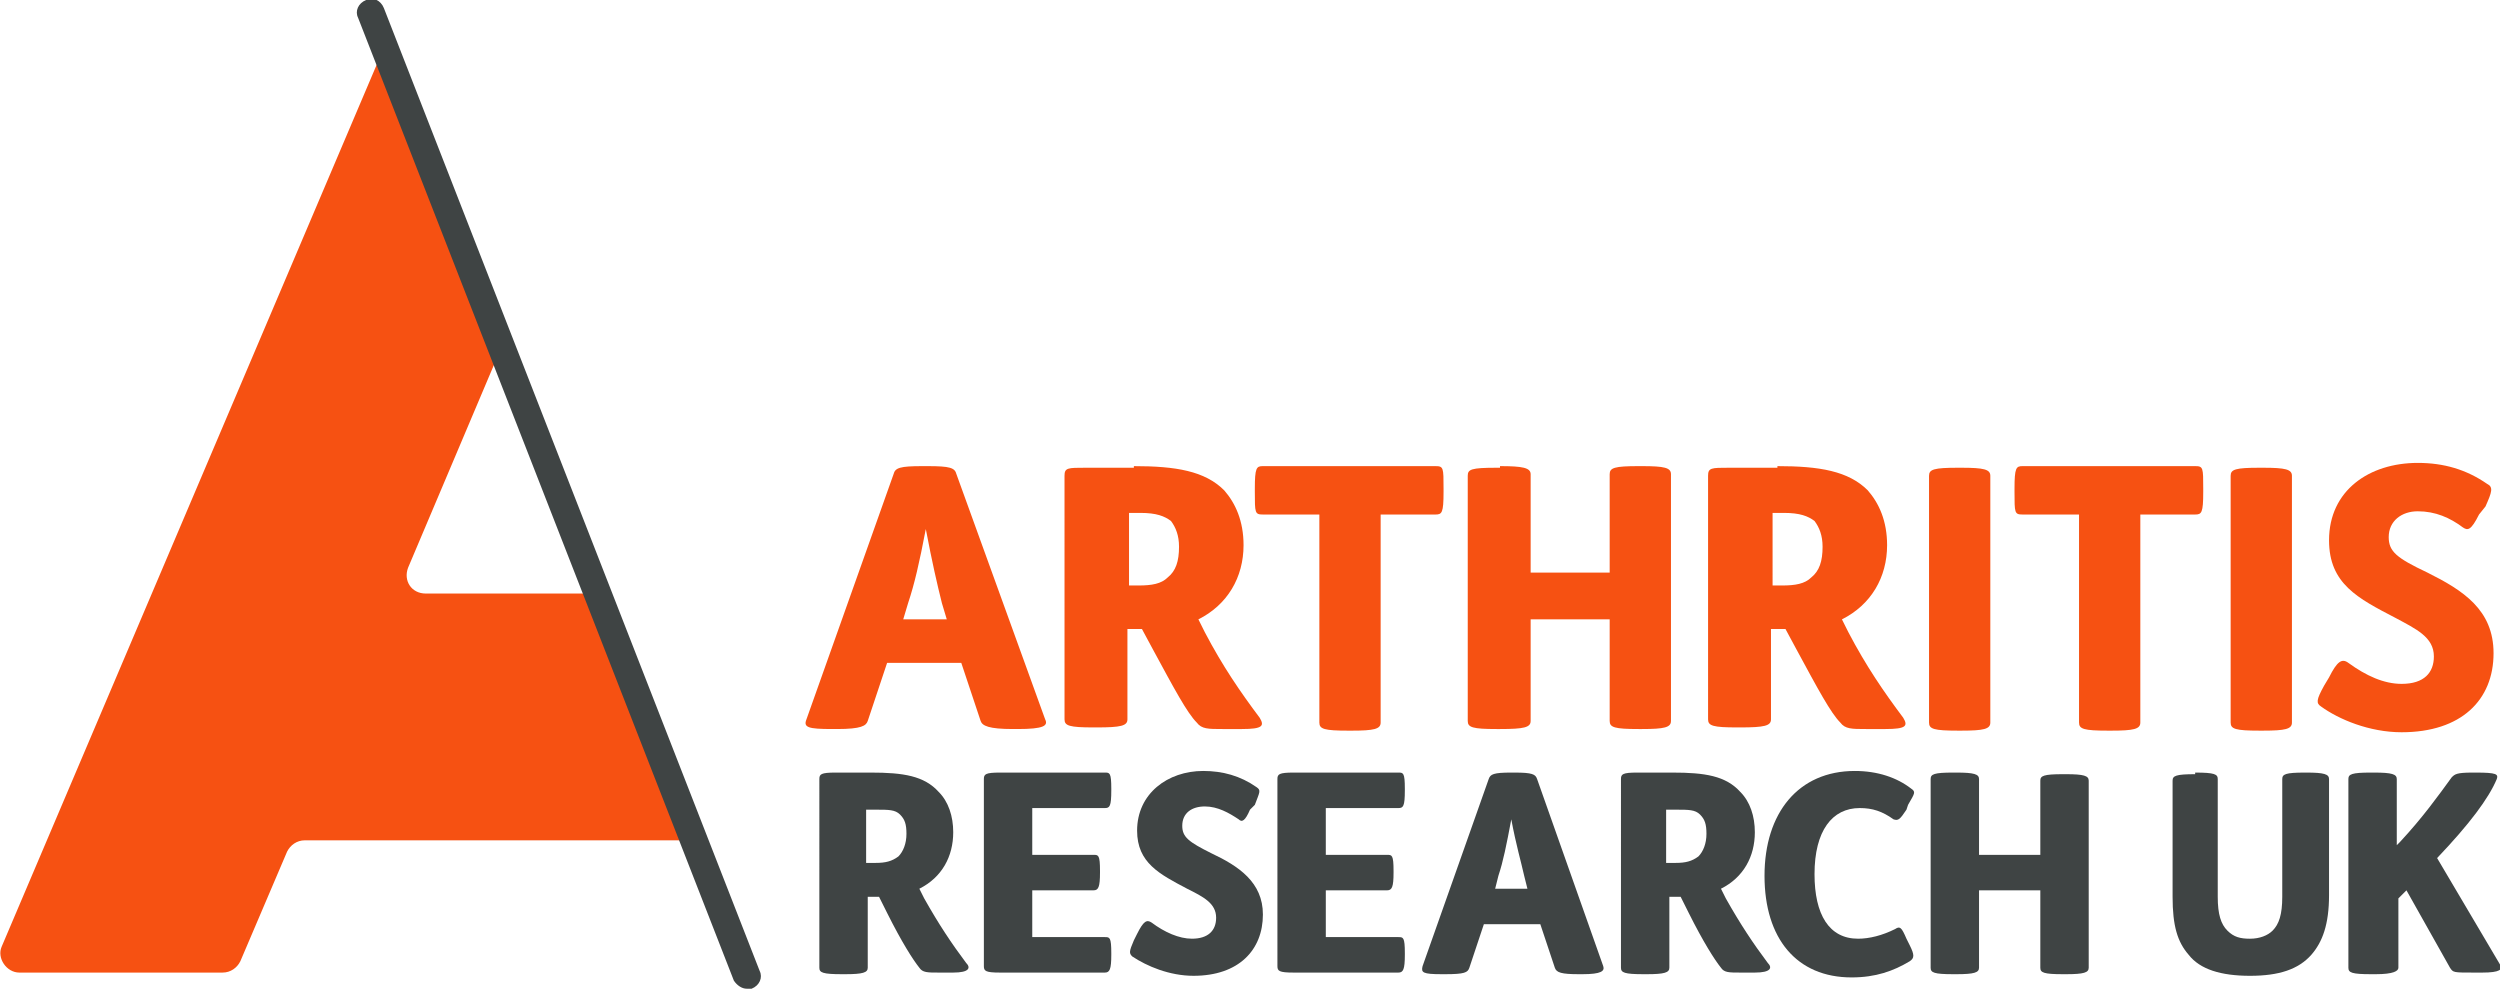
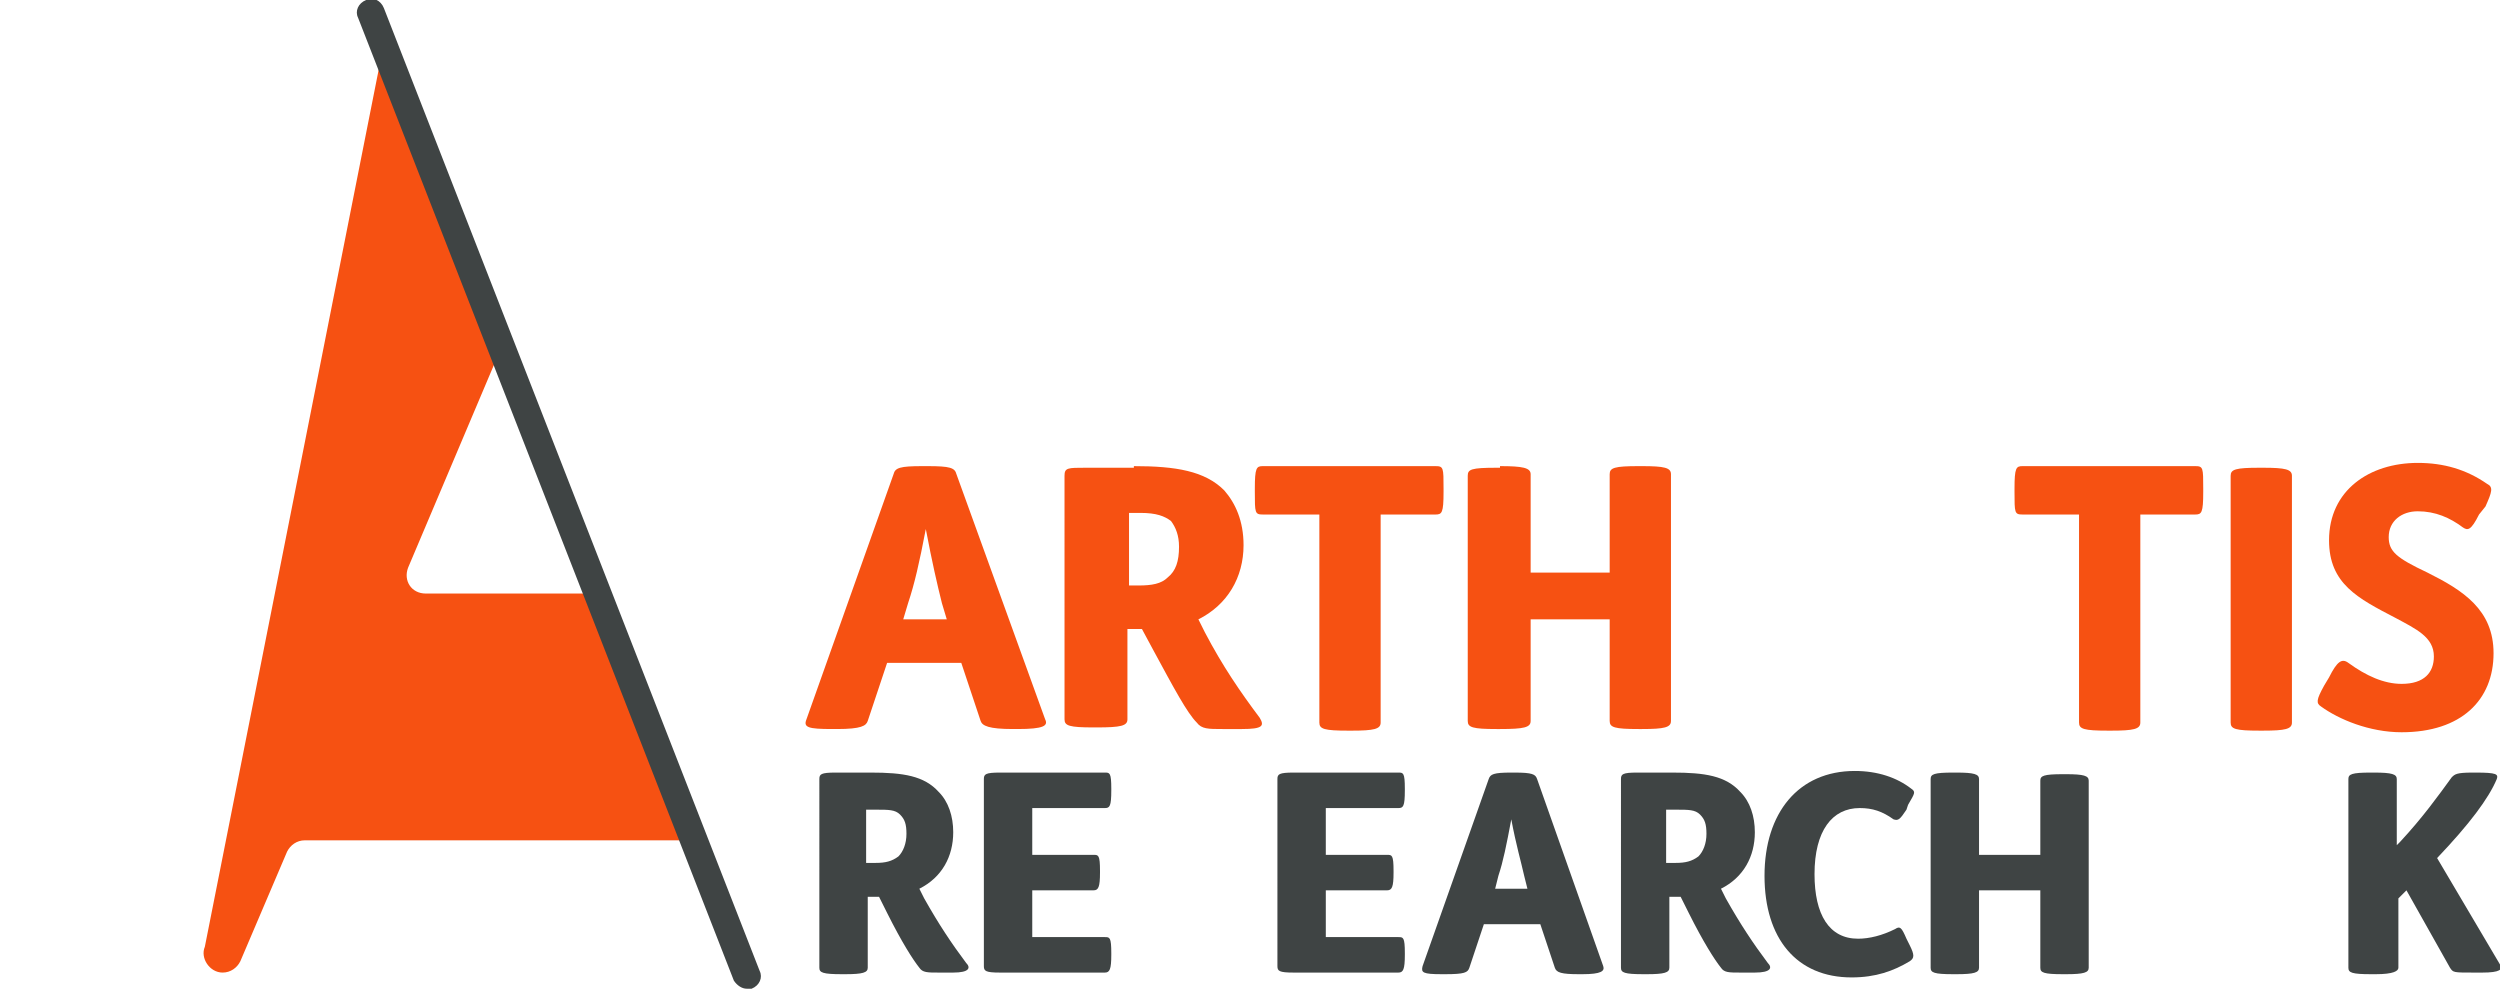
<svg xmlns="http://www.w3.org/2000/svg" version="1.1" id="Layer_1" x="0px" y="0px" width="155px" height="61.3px" viewBox="0 0 155 61.3" style="enable-background:new 0 0 155 61.3;" xml:space="preserve">
  <style type="text/css">
	.st0{fill:#F65112;}
	.st1{fill:#3F4444;}
</style>
  <g>
    <path class="st0" d="M57.5,28.9c1.4,0,1.7,0.1,1.8,0.5l5.5,15.2c0.2,0.4-0.1,0.6-1.7,0.6h-0.3c-1.5,0-1.9-0.2-2-0.5l-1.2-3.6h-4.6   l-1.2,3.6c-0.1,0.3-0.4,0.5-1.9,0.5h-0.3c-1.5,0-1.8-0.1-1.6-0.6l5.4-15.2c0.1-0.4,0.4-0.5,1.8-0.5H57.5z M56,38.4h2.7l-0.3-1   c-0.3-1.2-0.6-2.5-1-4.6c-0.4,2.1-0.7,3.4-1.1,4.6L56,38.4z" />
    <path class="st0" d="M70.3,28.9c2.6,0,4.4,0.3,5.6,1.5c0.7,0.8,1.2,1.9,1.2,3.4c0,2-1,3.7-2.8,4.6l0.4,0.8c1.1,2.1,2.2,3.7,3.4,5.3   c0.3,0.5,0.2,0.7-1.1,0.7h-1.2c-0.9,0-1.3,0-1.6-0.4c-0.6-0.6-1.4-2.1-2.7-4.5l-0.7-1.3h-0.9v5.6c0,0.4-0.4,0.5-1.9,0.5h-0.2   c-1.5,0-1.8-0.1-1.8-0.5V29.5c0-0.5,0.2-0.5,1.3-0.5H70.3z M69.9,36.3h0.7c0.8,0,1.4-0.1,1.8-0.5c0.5-0.4,0.7-1,0.7-1.9   c0-0.7-0.2-1.2-0.5-1.6c-0.4-0.3-0.9-0.5-1.9-0.5h-0.7V36.3z" />
    <path class="st0" d="M78.3,31.9c-0.5,0-0.5-0.1-0.5-1.4v-0.2c0-1.3,0.1-1.4,0.5-1.4H89c0.5,0,0.5,0.1,0.5,1.4v0.2   c0,1.3-0.1,1.4-0.5,1.4h-3.4v12.9c0,0.4-0.4,0.5-1.8,0.5h-0.2c-1.5,0-1.8-0.1-1.8-0.5V31.9H78.3z" />
    <path class="st0" d="M93,28.9c1.4,0,1.9,0.1,1.9,0.5v6.1h4.9v-6.1c0-0.4,0.3-0.5,1.8-0.5h0.2c1.4,0,1.8,0.1,1.8,0.5v15.3   c0,0.4-0.4,0.5-1.8,0.5h-0.2c-1.5,0-1.8-0.1-1.8-0.5v-6.3h-4.9v6.3c0,0.4-0.4,0.5-1.9,0.5h-0.2c-1.5,0-1.8-0.1-1.8-0.5V29.5   c0-0.4,0.2-0.5,1.8-0.5H93z" />
-     <path class="st0" d="M119.6,29.5c0-0.4,0.3-0.5,1.8-0.5h0.2c1.4,0,1.8,0.1,1.8,0.5v15.3c0,0.4-0.4,0.5-1.8,0.5h-0.2   c-1.5,0-1.8-0.1-1.8-0.5V29.5z" />
    <path class="st0" d="M138.3,29.5c0-0.4,0.3-0.5,1.8-0.5h0.2c1.4,0,1.8,0.1,1.8,0.5v15.3c0,0.4-0.4,0.5-1.8,0.5h-0.2   c-1.5,0-1.8-0.1-1.8-0.5V29.5z" />
-     <path class="st0" d="M110.2,28.9c2.6,0,4.4,0.3,5.6,1.5c0.7,0.8,1.2,1.9,1.2,3.4c0,2-1,3.7-2.8,4.6l0.4,0.8   c1.1,2.1,2.2,3.7,3.4,5.3c0.3,0.5,0.2,0.7-1.1,0.7h-1.2c-0.9,0-1.3,0-1.6-0.4c-0.6-0.6-1.4-2.1-2.7-4.5l-0.7-1.3h-0.9v5.6   c0,0.4-0.4,0.5-1.9,0.5h-0.2c-1.5,0-1.8-0.1-1.8-0.5V29.5c0-0.5,0.2-0.5,1.3-0.5H110.2z M109.8,36.3h0.7c0.8,0,1.4-0.1,1.8-0.5   c0.5-0.4,0.7-1,0.7-1.9c0-0.7-0.2-1.2-0.5-1.6c-0.4-0.3-0.9-0.5-1.9-0.5h-0.7V36.3z" />
    <path class="st0" d="M125.4,31.9c-0.5,0-0.5-0.1-0.5-1.4v-0.2c0-1.3,0.1-1.4,0.5-1.4h10.7c0.5,0,0.5,0.1,0.5,1.4v0.2   c0,1.3-0.1,1.4-0.5,1.4h-3.4v12.9c0,0.4-0.4,0.5-1.8,0.5h-0.2c-1.5,0-1.8-0.1-1.8-0.5V31.9H125.4z" />
    <path class="st0" d="M153.7,31.9c-0.5,1-0.7,1-1,0.8c-0.8-0.6-1.7-1-2.8-1c-1,0-1.8,0.6-1.8,1.6c0,0.9,0.5,1.3,2.4,2.2   c2.2,1.1,4.1,2.3,4.1,5c0,2.9-2,4.9-5.7,4.9c-2,0-3.9-0.8-5-1.6c-0.3-0.2-0.3-0.4,0.2-1.3l0.3-0.5c0.5-1,0.8-1.2,1.2-0.9   c1.1,0.8,2.2,1.3,3.3,1.3c1.4,0,2-0.7,2-1.7c0-1.2-1.1-1.7-2.4-2.4c-2.3-1.2-4.1-2.1-4.1-4.8c0-3.1,2.5-4.8,5.5-4.8   c1.6,0,3,0.4,4.3,1.3c0.4,0.2,0.3,0.5-0.1,1.4L153.7,31.9z" />
    <path class="st1" d="M54,47.9c2,0,3.3,0.2,4.2,1.2c0.6,0.6,0.9,1.5,0.9,2.5c0,1.5-0.7,2.8-2.1,3.5l0.3,0.6c0.9,1.6,1.7,2.8,2.6,4   c0.3,0.3,0.2,0.6-0.8,0.6h-0.9c-0.7,0-1,0-1.2-0.3c-0.4-0.5-1.1-1.6-2-3.4l-0.5-1h-0.7V60c0,0.3-0.3,0.4-1.4,0.4h-0.2   c-1.2,0-1.4-0.1-1.4-0.4V48.3c0-0.3,0.1-0.4,1-0.4H54z M53.7,53.5h0.6c0.6,0,1-0.1,1.4-0.4c0.3-0.3,0.5-0.8,0.5-1.4   c0-0.6-0.1-0.9-0.4-1.2c-0.3-0.3-0.7-0.3-1.5-0.3h-0.6V53.5z" />
    <path class="st1" d="M68.5,47.9c0.3,0,0.4,0,0.4,1v0.1c0,1-0.1,1.1-0.4,1.1H64V53h3.8c0.3,0,0.4,0,0.4,1v0.1c0,0.9-0.1,1.1-0.4,1.1   H64v2.9h4.5c0.3,0,0.4,0,0.4,1v0.1c0,0.9-0.1,1.1-0.4,1.1h-6.5c-0.9,0-1-0.1-1-0.4V48.3c0-0.3,0.1-0.4,1-0.4H68.5z" />
-     <path class="st1" d="M77.5,50.2c-0.3,0.7-0.5,0.8-0.7,0.6c-0.6-0.4-1.3-0.8-2.1-0.8c-0.8,0-1.4,0.4-1.4,1.2c0,0.7,0.4,1,1.8,1.7   c1.7,0.8,3.2,1.8,3.2,3.8c0,2.2-1.5,3.8-4.3,3.8c-1.5,0-2.9-0.6-3.8-1.2c-0.2-0.2-0.2-0.3,0.1-1l0.2-0.4c0.4-0.8,0.6-0.9,0.9-0.7   c0.8,0.6,1.7,1,2.5,1c1,0,1.5-0.5,1.5-1.3c0-0.9-0.8-1.3-1.8-1.8c-1.7-0.9-3.1-1.6-3.1-3.6c0-2.3,1.9-3.7,4.1-3.7   c1.2,0,2.3,0.3,3.3,1c0.3,0.2,0.2,0.3-0.1,1.1L77.5,50.2z" />
    <path class="st1" d="M86.7,47.9c0.3,0,0.4,0,0.4,1v0.1c0,1-0.1,1.1-0.4,1.1h-4.5V53H86c0.3,0,0.4,0,0.4,1v0.1   c0,0.9-0.1,1.1-0.4,1.1h-3.8v2.9h4.5c0.3,0,0.4,0,0.4,1v0.1c0,0.9-0.1,1.1-0.4,1.1h-6.5c-0.9,0-1-0.1-1-0.4V48.3   c0-0.3,0.1-0.4,1-0.4H86.7z" />
    <path class="st1" d="M93.9,47.9c1.1,0,1.3,0.1,1.4,0.4l4.1,11.6c0.1,0.3-0.1,0.5-1.3,0.5h-0.2c-1.1,0-1.4-0.1-1.5-0.4l-0.9-2.7H92   L91.1,60c-0.1,0.3-0.3,0.4-1.5,0.4h-0.2c-1.2,0-1.3-0.1-1.2-0.5l4.1-11.6c0.1-0.3,0.3-0.4,1.4-0.4H93.9z M92.7,55.1h2l-0.2-0.8   c-0.2-0.9-0.5-1.9-0.8-3.5c-0.3,1.6-0.5,2.6-0.8,3.5L92.7,55.1z" />
    <path class="st1" d="M103.7,47.9c2,0,3.3,0.2,4.2,1.2c0.6,0.6,0.9,1.5,0.9,2.5c0,1.5-0.7,2.8-2.1,3.5l0.3,0.6   c0.9,1.6,1.7,2.8,2.6,4c0.3,0.3,0.2,0.6-0.8,0.6h-0.9c-0.7,0-1,0-1.2-0.3c-0.4-0.5-1.1-1.6-2-3.4l-0.5-1h-0.7V60   c0,0.3-0.3,0.4-1.4,0.4h-0.2c-1.2,0-1.4-0.1-1.4-0.4V48.3c0-0.3,0.1-0.4,1-0.4H103.7z M103.3,53.5h0.6c0.6,0,1-0.1,1.4-0.4   c0.3-0.3,0.5-0.8,0.5-1.4c0-0.6-0.1-0.9-0.4-1.2c-0.3-0.3-0.7-0.3-1.5-0.3h-0.6V53.5z" />
    <path class="st1" d="M118.2,50.2c-0.4,0.6-0.5,0.7-0.8,0.6c-0.7-0.5-1.3-0.7-2.1-0.7c-1.7,0-2.8,1.4-2.8,4.1c0,2.5,0.9,4,2.7,4   c0.7,0,1.5-0.2,2.3-0.6c0.3-0.2,0.4-0.1,0.7,0.6l0.2,0.4c0.3,0.6,0.3,0.8,0,1c-1,0.6-2.1,1-3.6,1c-3.4,0-5.4-2.4-5.4-6.3   c0-3.9,2.1-6.5,5.6-6.5c1.4,0,2.6,0.4,3.5,1.1c0.3,0.2,0.2,0.3-0.2,1L118.2,50.2z" />
    <path class="st1" d="M121.3,47.9c1.1,0,1.4,0.1,1.4,0.4V53h3.8v-4.6c0-0.3,0.2-0.4,1.4-0.4h0.2c1.1,0,1.4,0.1,1.4,0.4V60   c0,0.3-0.3,0.4-1.4,0.4h-0.2c-1.2,0-1.4-0.1-1.4-0.4v-4.8h-3.8V60c0,0.3-0.3,0.4-1.4,0.4h-0.2c-1.2,0-1.4-0.1-1.4-0.4V48.3   c0-0.3,0.2-0.4,1.4-0.4H121.3z" />
-     <path class="st1" d="M136.1,47.9c1.2,0,1.4,0.1,1.4,0.4v7.3c0,1.1,0.2,1.7,0.6,2.1c0.4,0.4,0.8,0.5,1.4,0.5c0.6,0,1.1-0.2,1.4-0.5   c0.4-0.4,0.6-1,0.6-2.1v-7.3c0-0.3,0.2-0.4,1.4-0.4h0.1c1.1,0,1.4,0.1,1.4,0.4v7.2c0,1.8-0.4,2.9-1.1,3.7c-0.8,0.9-2,1.3-3.8,1.3   c-1.8,0-3.1-0.4-3.8-1.3c-0.7-0.8-1-1.8-1-3.6v-7.2c0-0.3,0.2-0.4,1.4-0.4H136.1z" />
    <path class="st1" d="M147.2,47.9c1.1,0,1.4,0.1,1.4,0.4v4.1l0.2-0.2c1.4-1.5,2.4-2.9,3.2-4c0.2-0.2,0.3-0.3,1.3-0.3h0.2   c1.3,0,1.4,0.1,1.3,0.4c-0.5,1.2-1.7,2.8-3.7,4.9l3.9,6.6c0.2,0.3,0,0.5-1.1,0.5h-0.5c-1.3,0-1.3,0-1.5-0.3l-2.7-4.8l-0.5,0.5V60   c0,0.2-0.3,0.4-1.4,0.4H147c-1.2,0-1.4-0.1-1.4-0.4V48.3c0-0.3,0.2-0.4,1.4-0.4H147.2z" />
    <g>
-       <path class="st0" d="M43.1,52.1H18.9c-0.5,0-0.9,0.3-1.1,0.7l-2.9,6.8c-0.2,0.4-0.6,0.7-1.1,0.7H1.2c-0.8,0-1.4-0.9-1.1-1.6    L23.7,3.2h0.2l7.2,18.3l-5.8,13.7c-0.3,0.8,0.2,1.6,1.1,1.6h10.8L43.1,52.1z" />
+       <path class="st0" d="M43.1,52.1H18.9c-0.5,0-0.9,0.3-1.1,0.7l-2.9,6.8c-0.2,0.4-0.6,0.7-1.1,0.7c-0.8,0-1.4-0.9-1.1-1.6    L23.7,3.2h0.2l7.2,18.3l-5.8,13.7c-0.3,0.8,0.2,1.6,1.1,1.6h10.8L43.1,52.1z" />
      <g>
        <path class="st1" d="M46.3,61.3c-0.3,0-0.6-0.2-0.8-0.5L22.2,1.1c-0.2-0.4,0-0.9,0.5-1.1c0.4-0.2,0.9,0,1.1,0.5l23.3,59.7     c0.2,0.4,0,0.9-0.5,1.1C46.5,61.3,46.4,61.3,46.3,61.3z" />
      </g>
    </g>
  </g>
</svg>